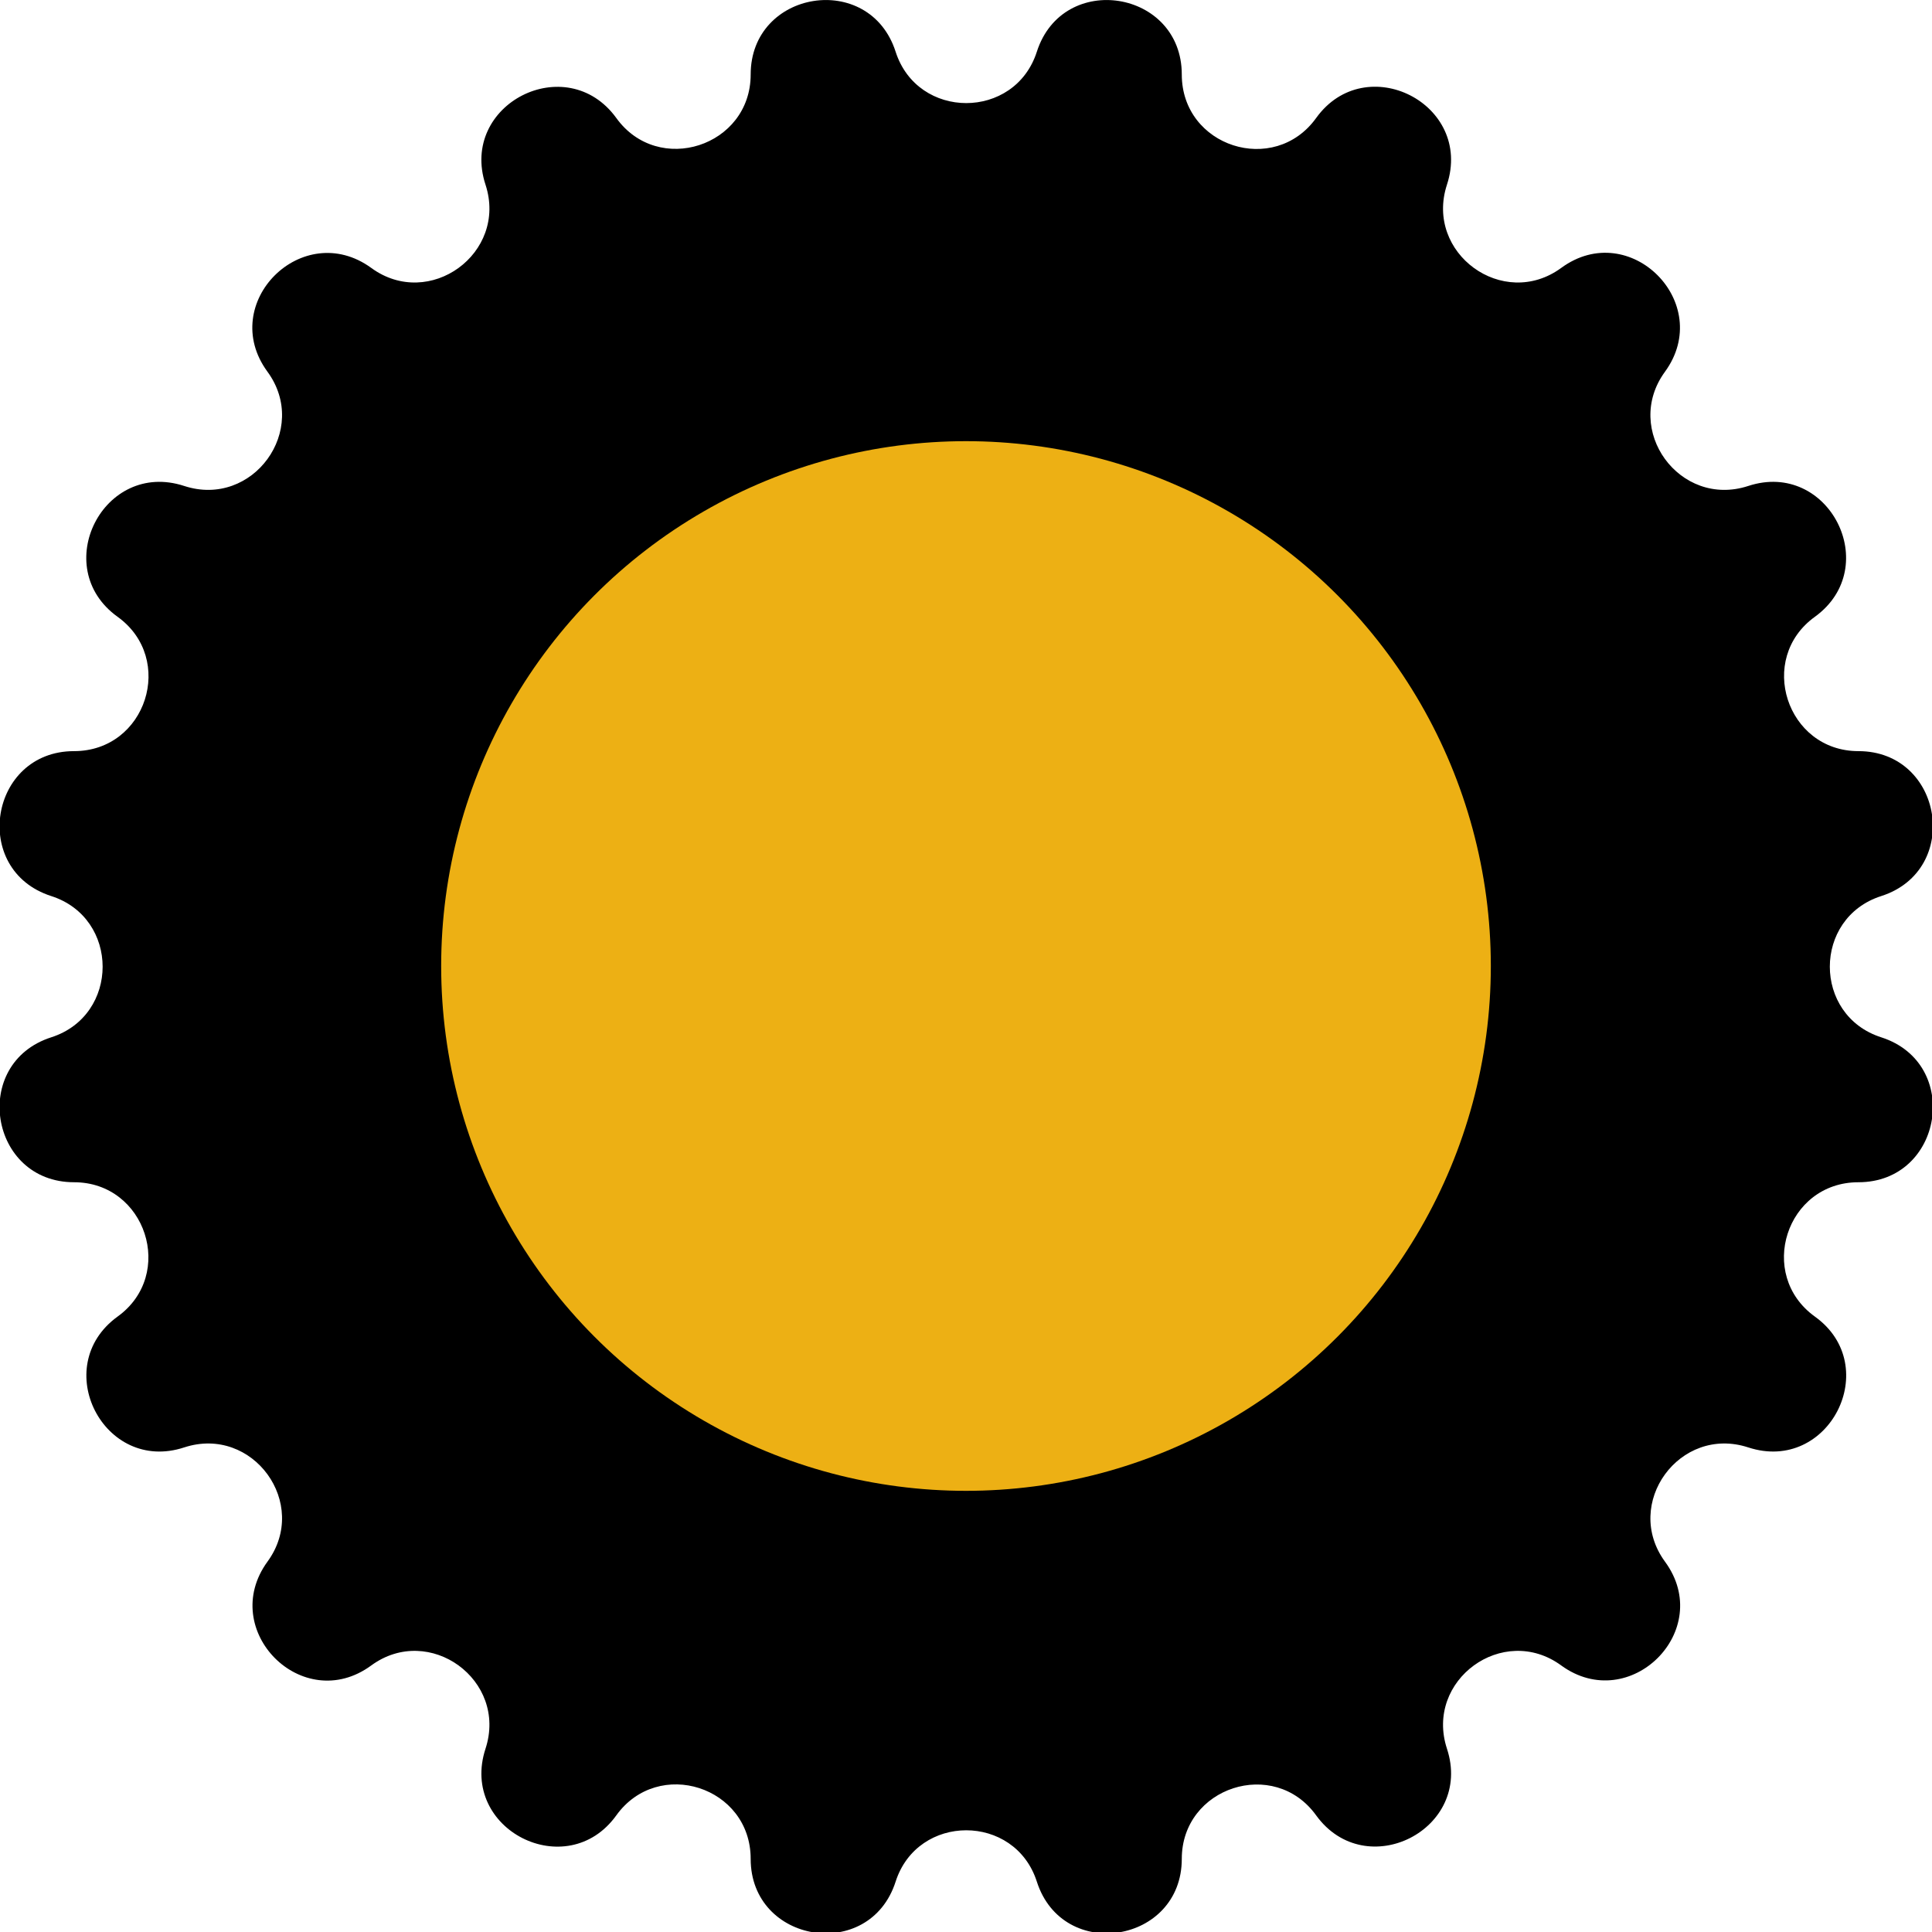
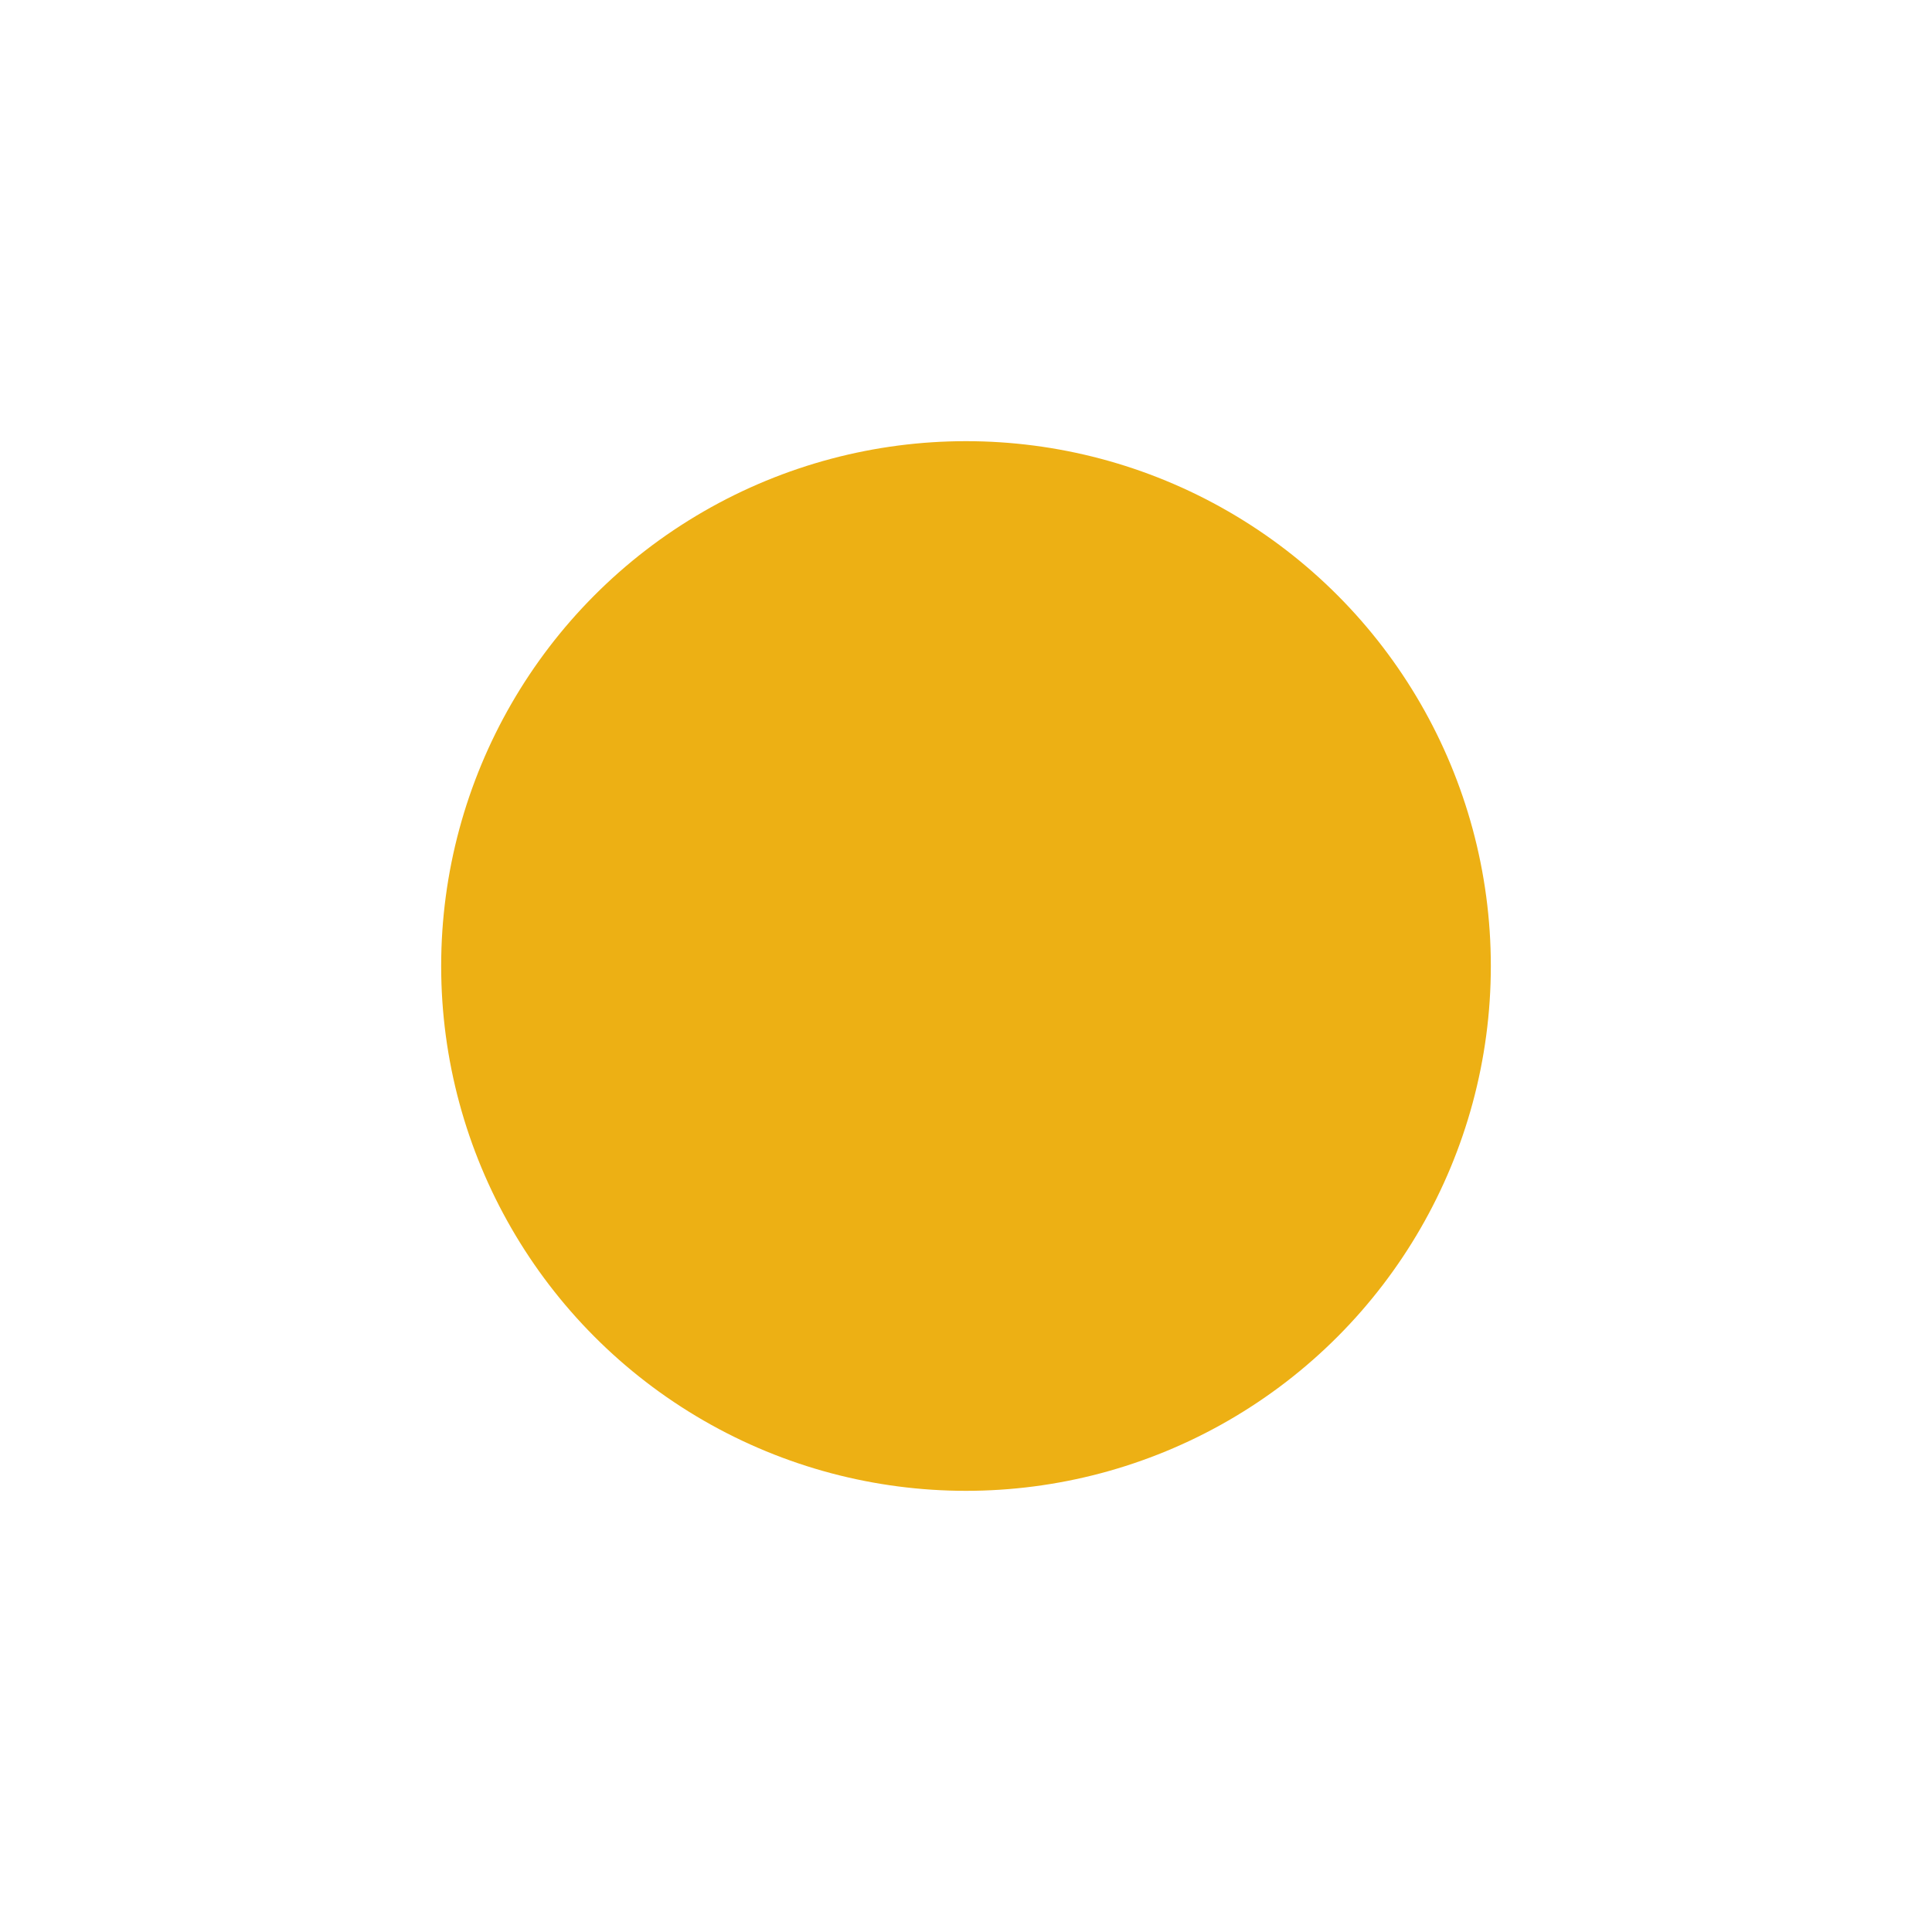
<svg xmlns="http://www.w3.org/2000/svg" id="Layer_2" data-name="Layer 2" viewBox="0 0 42.26 42.26">
  <defs>
    <style>
      .cls-1 {
        fill: #edb014;
      }

      .cls-1, .cls-2 {
        stroke-width: 0px;
      }

      .cls-2 {
        fill: #000;
      }
    </style>
  </defs>
  <g id="Layer_1-2" data-name="Layer 1">
    <g>
-       <path class="cls-2" d="M22.68,1.13h0c.57-1.77,3.17-1.35,3.17.5h0c0,1.58,2.02,2.23,2.94.95h0c1.08-1.5,3.44-.31,2.86,1.46h0c-.49,1.5,1.23,2.75,2.5,1.82h0c1.5-1.1,3.36.77,2.27,2.27h0c-.93,1.27.32,2.99,1.82,2.5h0c1.76-.58,2.96,1.77,1.46,2.86h0c-1.28.92-.62,2.94.95,2.94h0c1.85,0,2.27,2.6.5,3.17h0c-1.5.48-1.5,2.61,0,3.09h0c1.77.57,1.35,3.17-.5,3.17h0c-1.58,0-2.23,2.02-.95,2.94h0c1.5,1.08.31,3.44-1.46,2.86h0c-1.5-.49-2.75,1.23-1.82,2.5h0c1.1,1.5-.77,3.36-2.27,2.27h0c-1.27-.93-2.99.32-2.5,1.82h0c.58,1.76-1.77,2.96-2.86,1.46h0c-.92-1.28-2.94-.62-2.94.95h0c0,1.85-2.6,2.27-3.17.5h0c-.48-1.5-2.61-1.5-3.09,0h0c-.57,1.77-3.17,1.35-3.17-.5h0c0-1.58-2.02-2.23-2.94-.95h0c-1.08,1.5-3.44.31-2.86-1.46h0c.49-1.5-1.23-2.75-2.5-1.82h0c-1.5,1.1-3.36-.77-2.27-2.27h0c.93-1.27-.32-2.99-1.82-2.5h0c-1.76.58-2.96-1.77-1.46-2.86h0c1.28-.92.62-2.94-.95-2.94h0c-1.85,0-2.27-2.6-.5-3.17h0c1.5-.48,1.5-2.61,0-3.09h0c-1.77-.57-1.35-3.17.5-3.17h0c1.58,0,2.23-2.02.95-2.94h0c-1.5-1.08-.31-3.44,1.46-2.86h0c1.5.49,2.75-1.23,1.82-2.5h0c-1.1-1.5.77-3.36,2.27-2.27h0c1.27.93,2.99-.32,2.5-1.82h0c-.58-1.76,1.77-2.96,2.86-1.46h0c.92,1.28,2.94.62,2.94-.95h0c0-1.85,2.6-2.27,3.17-.5h0c.48,1.5,2.61,1.5,3.09,0Z" />
      <circle class="cls-1" cx="21.13" cy="21.13" r="11.48" />
    </g>
  </g>
</svg>